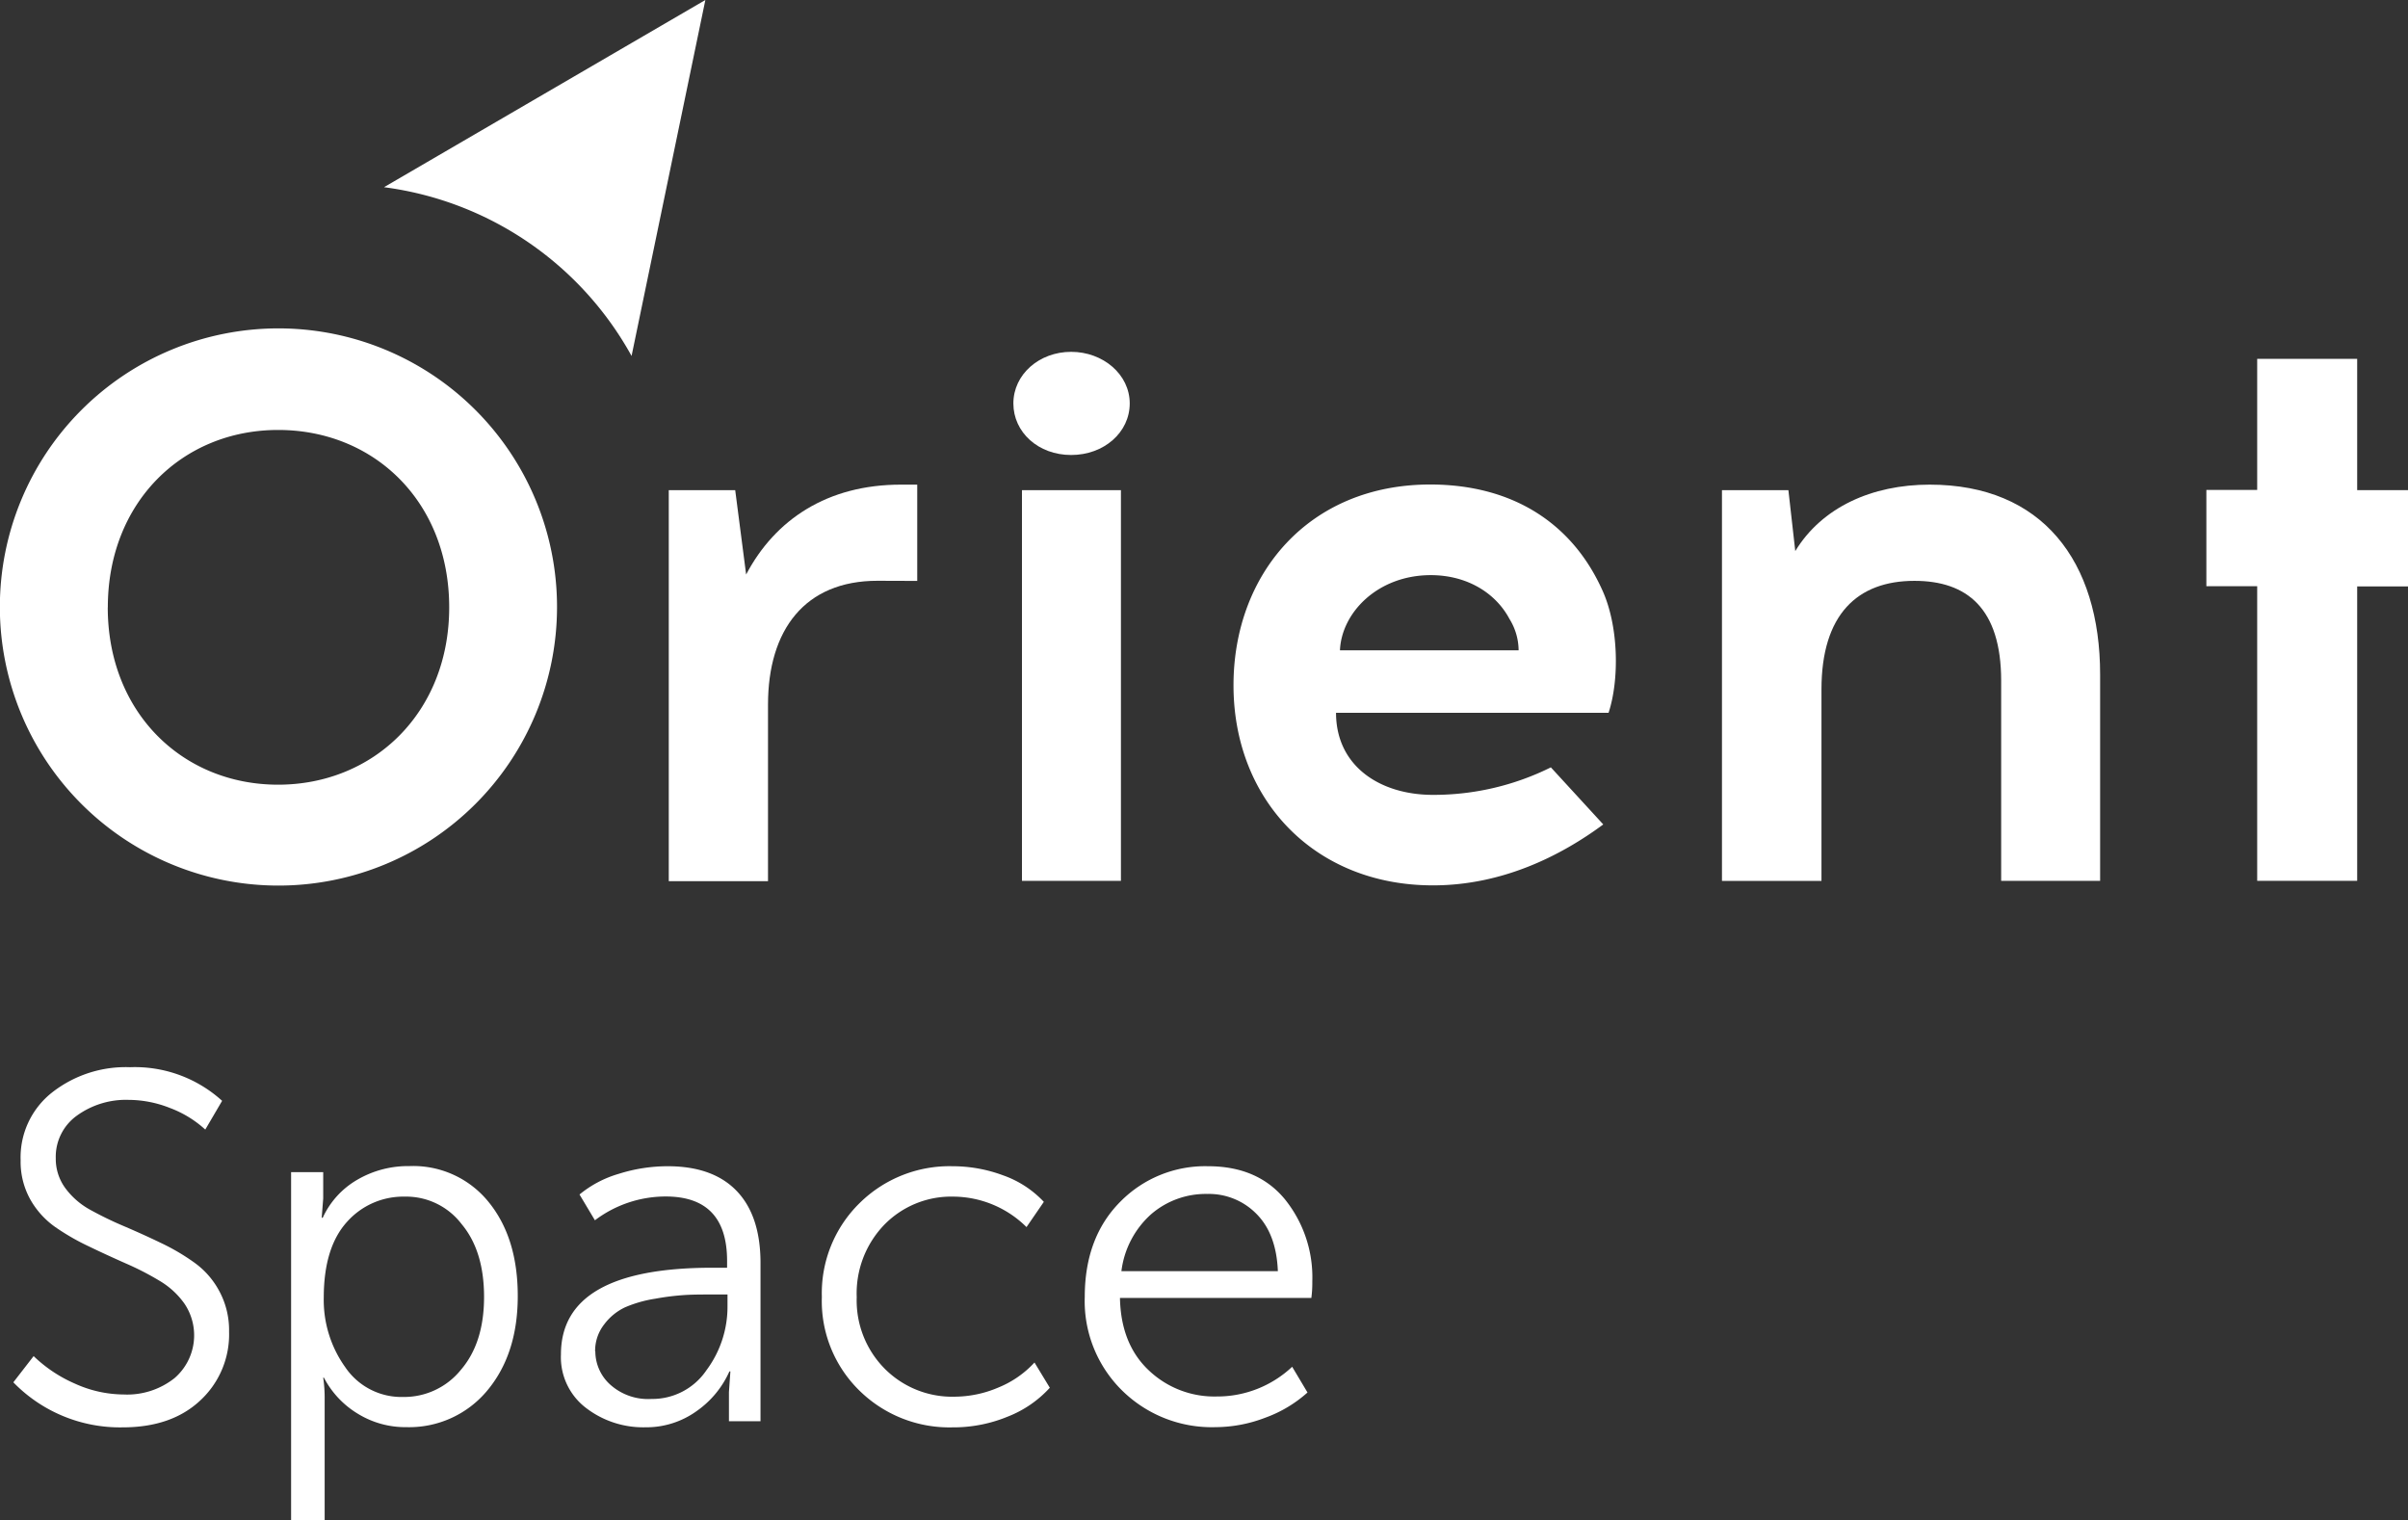
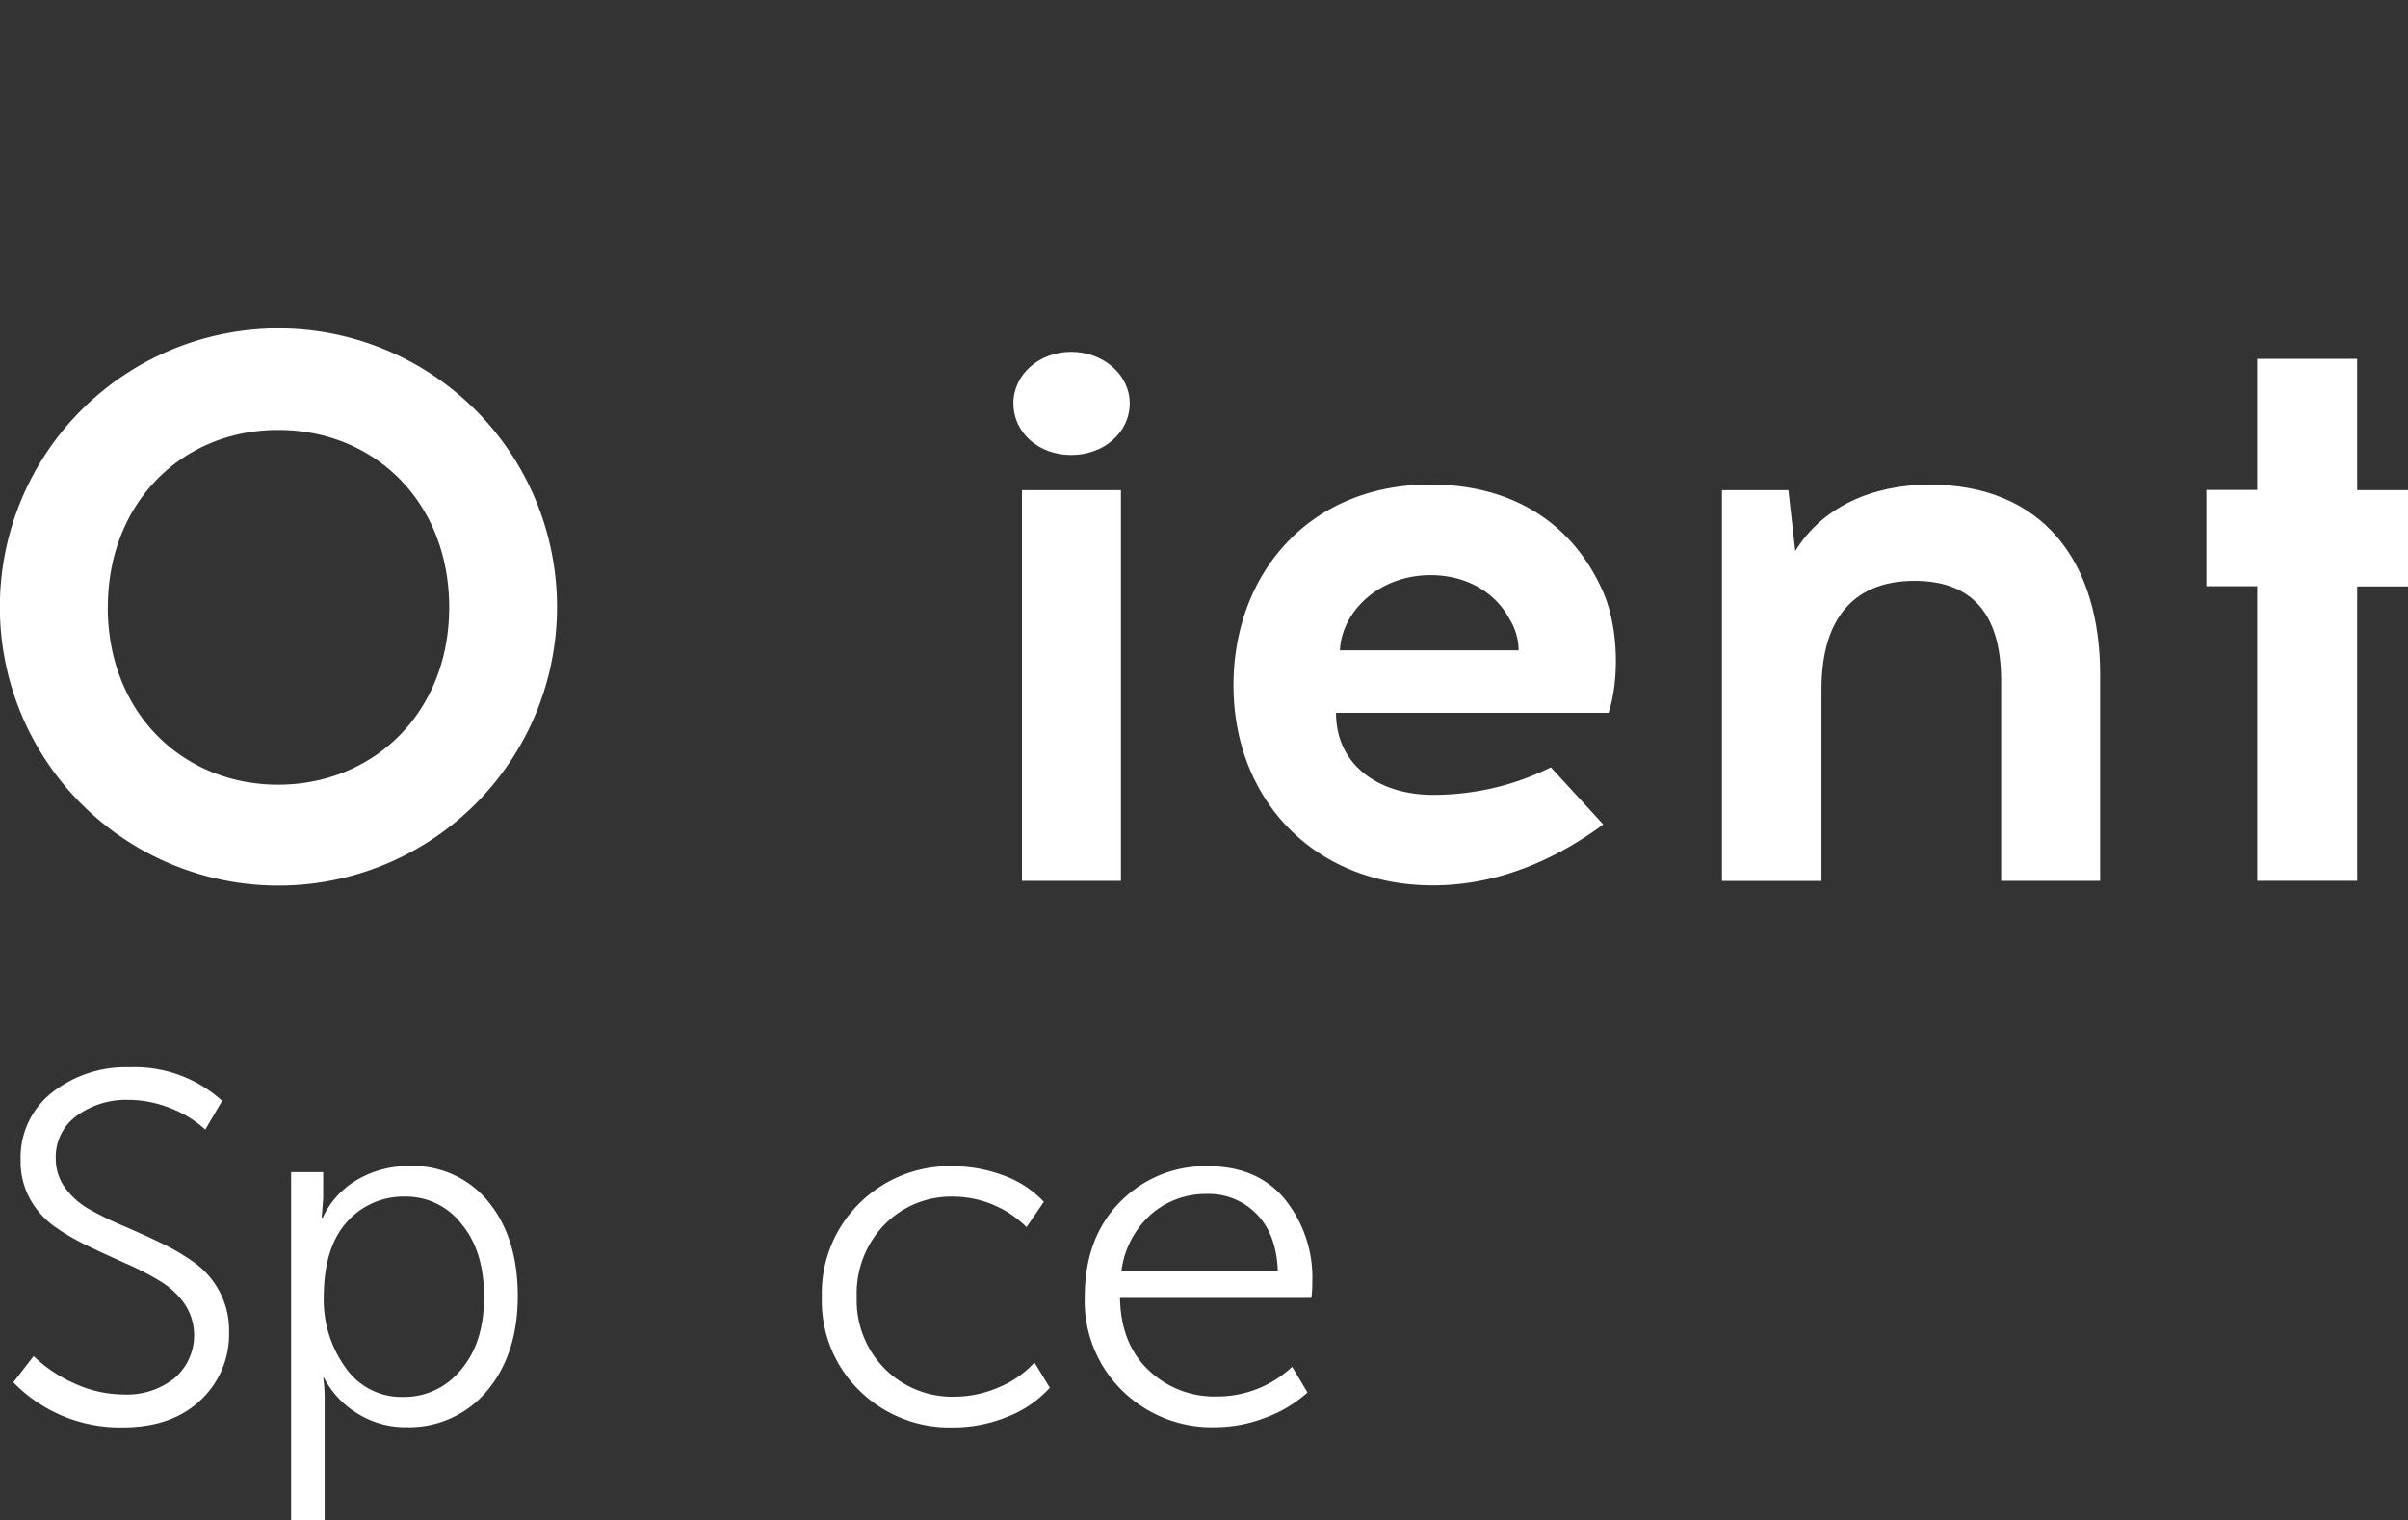
<svg xmlns="http://www.w3.org/2000/svg" viewBox="0 0 350.16 221.06">
  <rect x="0" y="0" width="350.16" height="221.06" fill="#333333" stroke="none" />
  <defs>
    <style>.cls-1{fill:#fff;}</style>
  </defs>
  <g id="Слой_2" data-name="Слой 2">
    <g id="Слой_1-2" data-name="Слой 1">
-       <path class="cls-1" d="M55.84,27.22a48.25,48.25,0,0,1,36,24.54L102.57,0Z" />
      <path class="cls-1" d="M81,88.31A40.51,40.51,0,1,1,40.45,47.75,40.51,40.51,0,0,1,81,88.31Zm-65.33,0c0,15.34,10.91,25.79,24.77,25.79s24.88-10.45,24.88-25.79S54.42,62.52,40.45,62.52,15.68,73.09,15.68,88.31Z" />
-       <path class="cls-1" d="M127.59,84.45c-10.57,0-15.91,7.16-15.91,18v25.68H97.25V71.27h9.66l1.59,12.27c4.21-8,11.82-13.07,22.5-13.07h2.38v14Z" />
      <path class="cls-1" d="M147.36,58.66c0-4.21,3.75-7.5,8.4-7.5s8.52,3.29,8.52,7.5-3.74,7.5-8.52,7.5S147.36,62.86,147.36,58.66Zm1.25,12.61H163v56.81H148.61Z" />
      <path class="cls-1" d="M233,85.81c2.39,5.23,2.5,13,.91,17.84H194.28c0,7.73,6.36,11.93,14.09,11.93a38.31,38.31,0,0,0,17.15-4l7.62,8.3c-6.14,4.54-14.66,8.86-24.77,8.86-17.27,0-29-12.5-29-29.09,0-16.13,10.9-29.2,28.63-29.2C220.18,70.47,228.71,76.27,233,85.81Zm-38.17,8.75h26A8.75,8.75,0,0,0,219.5,90c-1.93-3.64-6-6.37-11.47-6.37C200.3,83.65,195.08,89.11,194.85,94.56Z" />
      <path class="cls-1" d="M305.39,98.08v30H291V99c0-10.57-5-14.54-12.61-14.54-8.29,0-13.52,4.88-13.52,15.79v27.84H250.4V71.27h9.66l1,8.86c3.87-6.36,11.14-9.66,19.54-9.66C297,70.47,305.39,81.61,305.39,98.08Z" />
      <path class="cls-1" d="M342.77,128.08H328.23V85.24h-7.39v-14h7.39V52.18h14.54V71.27h7.39v14h-7.39Z" />
      <path class="cls-1" d="M1.94,201l2.95-3.81a20.34,20.34,0,0,0,6,4A17.38,17.38,0,0,0,18,202.77a11.07,11.07,0,0,0,7.38-2.38,8.22,8.22,0,0,0,1.44-10.83,11.69,11.69,0,0,0-3.6-3.31,41.23,41.23,0,0,0-4.89-2.52c-1.8-.8-3.6-1.62-5.4-2.49A33.7,33.7,0,0,1,8,178.4a12.3,12.3,0,0,1-3.6-4A11.26,11.26,0,0,1,3,168.71a12,12,0,0,1,4.53-9.82,17.36,17.36,0,0,1,11.38-3.71,18.88,18.88,0,0,1,13.39,4.89l-2.45,4.18a15.79,15.79,0,0,0-5.11-3.13,16.49,16.49,0,0,0-6.05-1.19,12.17,12.17,0,0,0-7.52,2.3,7.36,7.36,0,0,0-3.06,6.2,7.18,7.18,0,0,0,1.4,4.35,11.15,11.15,0,0,0,3.6,3.13,52.25,52.25,0,0,0,4.9,2.38c1.8.77,3.6,1.58,5.4,2.45a31.17,31.17,0,0,1,4.89,2.88,12.09,12.09,0,0,1,3.6,4.14,11.94,11.94,0,0,1,1.41,5.87,13.08,13.08,0,0,1-4.18,10q-4.17,3.92-11.3,3.92A21.62,21.62,0,0,1,1.94,201Z" />
      <path class="cls-1" d="M42.33,221.06V170.44H47v3.82l-.22,2.81h.15a12.3,12.3,0,0,1,5-5.51,14.63,14.63,0,0,1,7.6-2,14.09,14.09,0,0,1,11.52,5.22q4.25,5.22,4.24,13.71T70.77,202.3a14.76,14.76,0,0,1-11.67,5.22,13.2,13.2,0,0,1-7-1.91,13.35,13.35,0,0,1-5-5.29H47a20.29,20.29,0,0,1,.21,3.17v17.57Zm4.75-32.4a16.81,16.81,0,0,0,3.13,10.15,9.86,9.86,0,0,0,8.39,4.32A10.61,10.61,0,0,0,67,199.21q3.39-3.93,3.39-10.62T67.13,178a10.14,10.14,0,0,0-8.31-4,10.94,10.94,0,0,0-8.36,3.67Q47.09,181.39,47.08,188.66Z" />
-       <path class="cls-1" d="M81.57,196.94q0-12.6,22-12.6h2.16v-1q0-9.36-8.93-9.36a17.07,17.07,0,0,0-10.29,3.46l-2.24-3.75a16,16,0,0,1,5.69-3,23.63,23.63,0,0,1,7.13-1.11q6.55,0,10,3.56t3.5,10.33v23.19H106v-4.25l.21-3h-.14a14,14,0,0,1-4.79,5.79,12.52,12.52,0,0,1-7.45,2.34,13.65,13.65,0,0,1-8.61-2.81A9.27,9.27,0,0,1,81.57,196.94Zm5-.43a6.52,6.52,0,0,0,2.16,4.82,8.24,8.24,0,0,0,6,2.09,9.5,9.5,0,0,0,8-4.18,15.44,15.44,0,0,0,3.06-9.36v-1.65h-2.09c-1.54,0-2.87,0-4,.07a36.64,36.64,0,0,0-4.4.54,18,18,0,0,0-4.42,1.26,8.1,8.1,0,0,0-3,2.45A6.24,6.24,0,0,0,86.54,196.51Z" />
      <path class="cls-1" d="M119.51,188.59A18.34,18.34,0,0,1,125,174.94a18.61,18.61,0,0,1,13.54-5.36,21,21,0,0,1,7.34,1.33,14.86,14.86,0,0,1,5.91,3.85l-2.52,3.67A15.21,15.21,0,0,0,138.66,174a13.58,13.58,0,0,0-10.08,4.1,14.37,14.37,0,0,0-4,10.52,14.09,14.09,0,0,0,4.07,10.4,13.83,13.83,0,0,0,10.19,4.07,16.35,16.35,0,0,0,6.33-1.33,14.61,14.61,0,0,0,5.26-3.64l2.23,3.67a16.3,16.3,0,0,1-6.15,4.21,20.68,20.68,0,0,1-8,1.55A18.65,18.65,0,0,1,125,202.23,18.19,18.19,0,0,1,119.51,188.59Z" />
      <path class="cls-1" d="M157.74,188.59q0-8.64,5.15-13.83a17.3,17.3,0,0,1,12.78-5.18q7.2,0,11.16,4.79a18.06,18.06,0,0,1,4,11.91c0,.58,0,1.39-.14,2.45H162.86q.13,6.69,4.17,10.51a13.81,13.81,0,0,0,9.87,3.82,15.88,15.88,0,0,0,11-4.32l2.23,3.74a18.73,18.73,0,0,1-6.15,3.67,20.31,20.31,0,0,1-7.24,1.37,18.58,18.58,0,0,1-13.57-5.33A18.23,18.23,0,0,1,157.74,188.59Zm5.33-3.75h22.75q-.21-5.4-3.09-8.31a9.69,9.69,0,0,0-7.2-2.92,12.14,12.14,0,0,0-8.14,2.95A13.28,13.28,0,0,0,163.07,184.84Z" />
    </g>
  </g>
</svg>